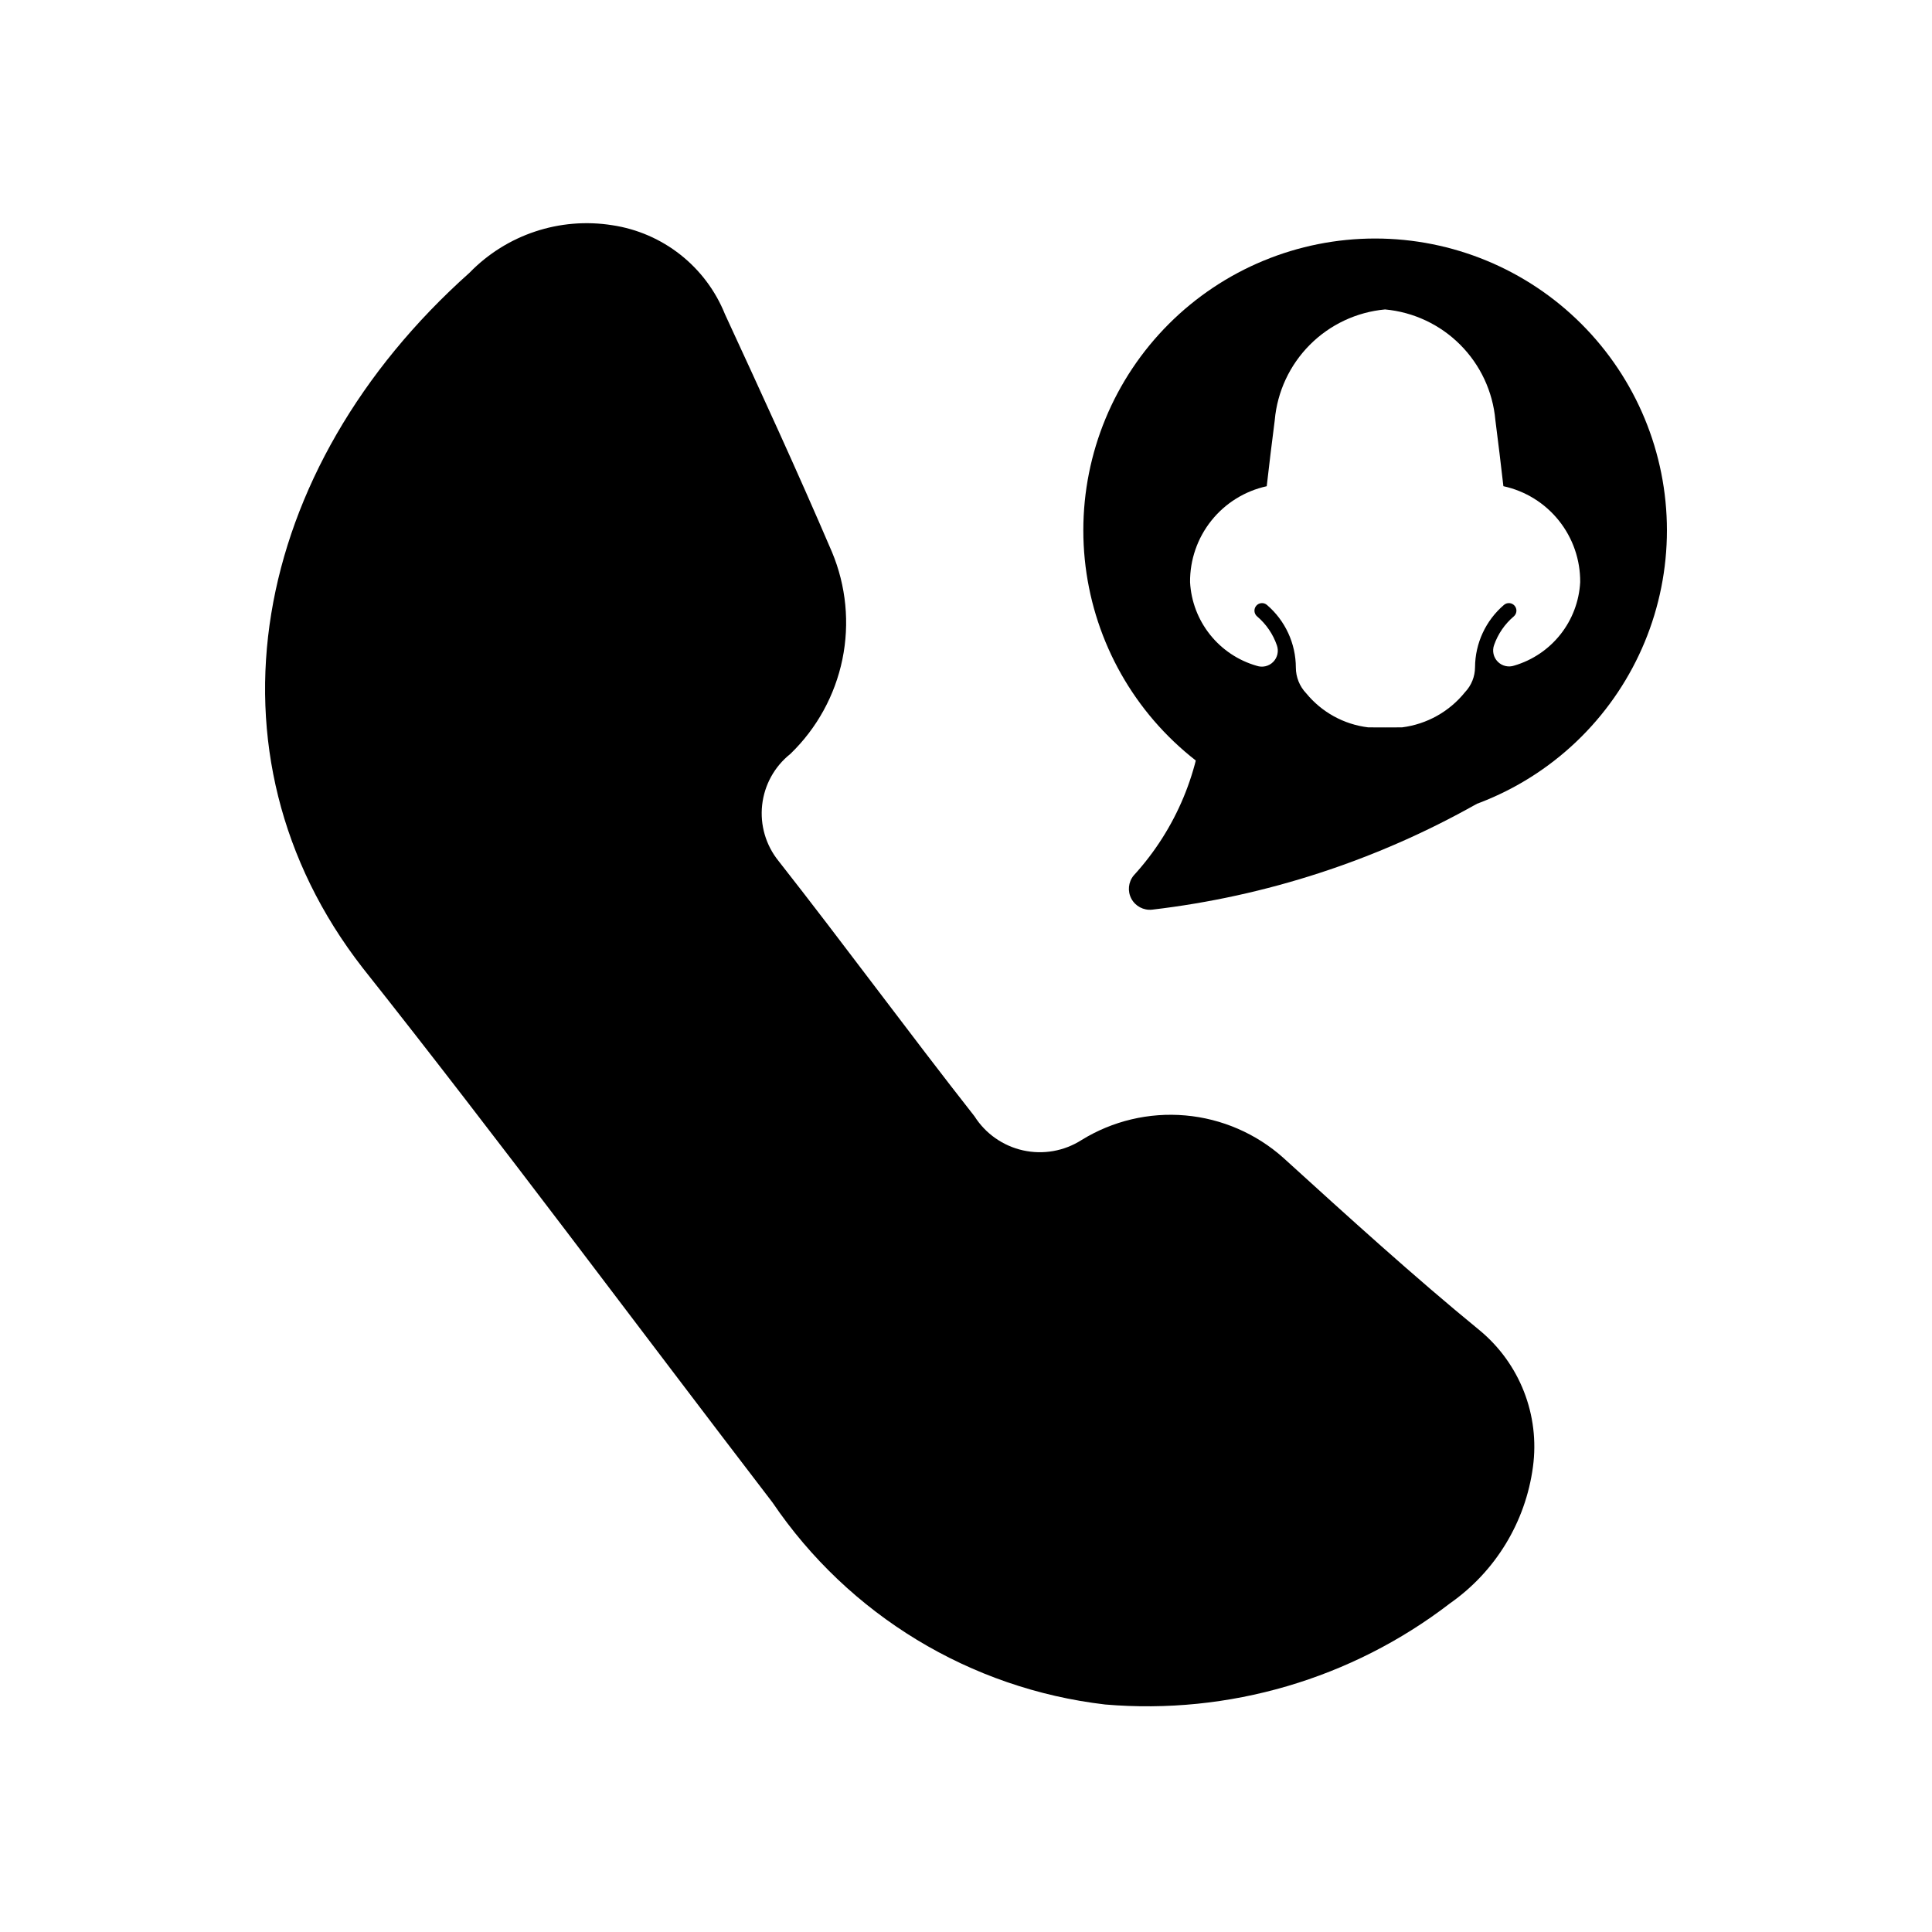
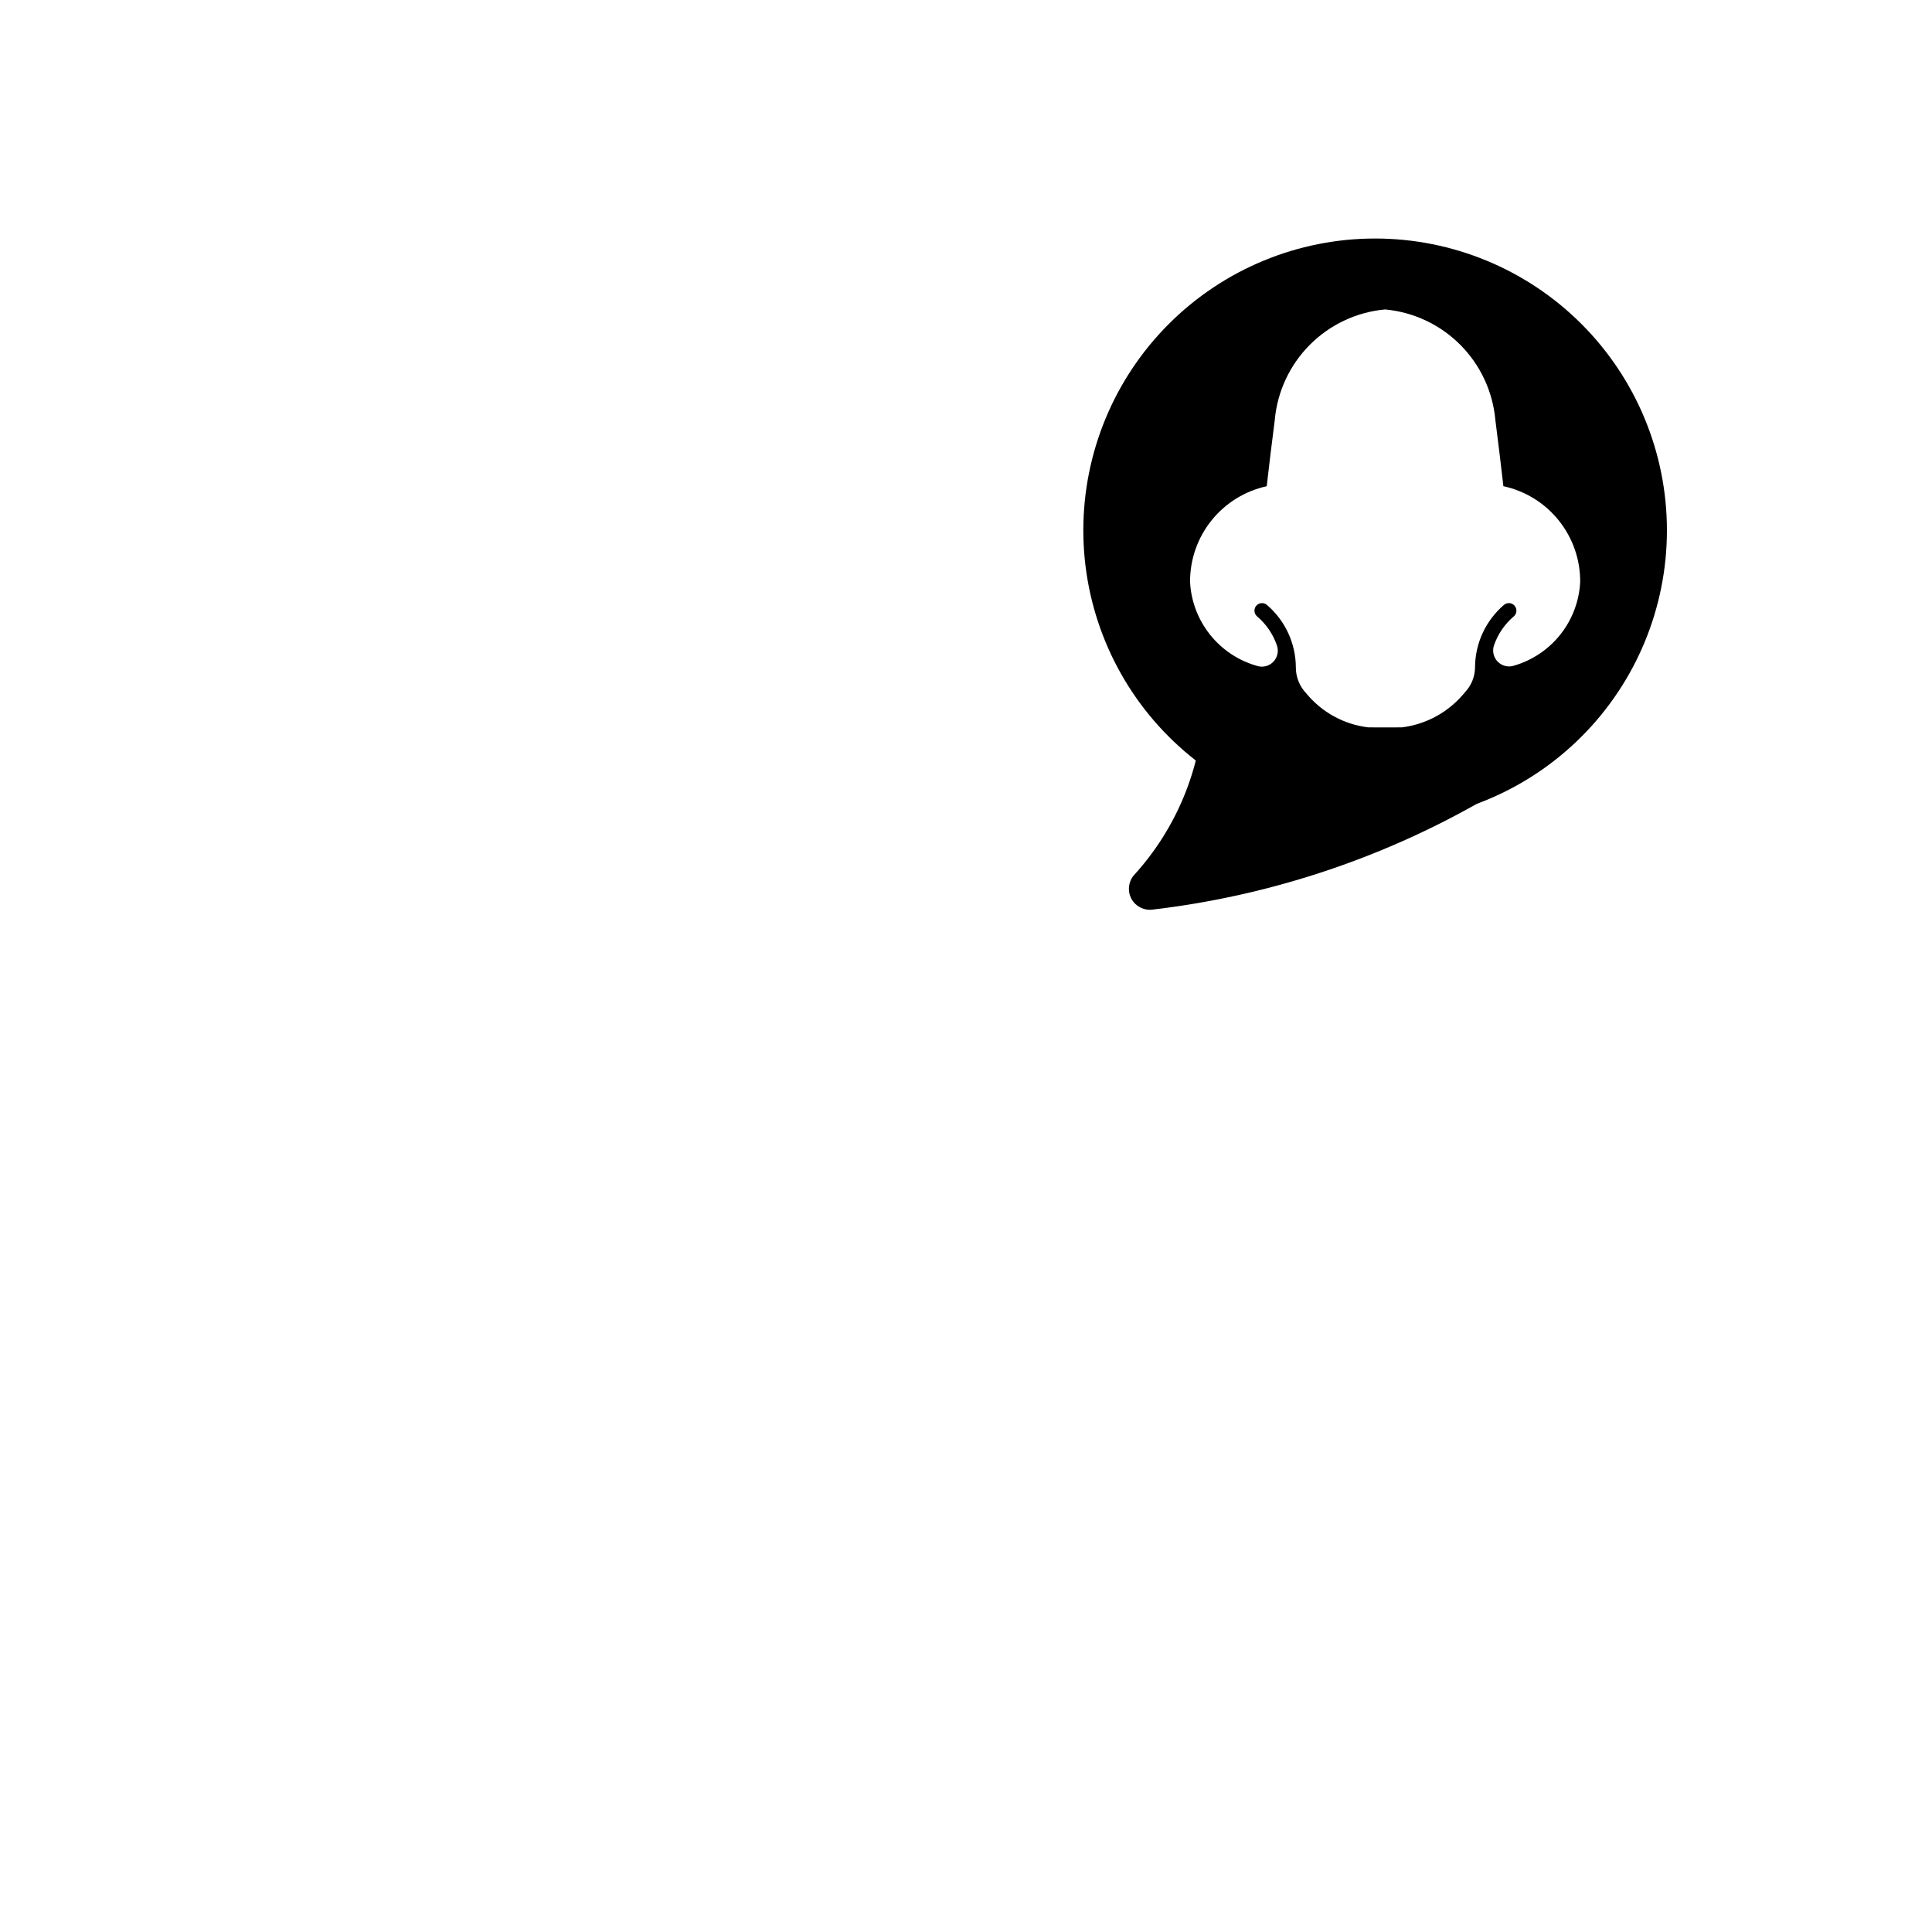
<svg xmlns="http://www.w3.org/2000/svg" fill="#000000" width="800px" height="800px" version="1.1" viewBox="144 144 512 512">
  <g>
-     <path d="m528.21 568.94c12.094-8.449 20.09-21.586 22.039-36.211 1.859-13.711-3.5-27.406-14.168-36.211-17.32-14.168-34.637-29.914-51.957-45.656v-0.004c-7.219-6.453-16.332-10.402-25.98-11.254-9.645-0.852-19.309 1.441-27.547 6.531-4.594 2.93-10.16 3.91-15.477 2.727-5.316-1.18-9.945-4.426-12.863-9.023-17.32-22.043-34.637-45.656-51.957-67.699-3.356-4.168-4.914-9.504-4.32-14.824 0.59-5.32 3.277-10.188 7.469-13.516 7.019-6.773 11.824-15.508 13.793-25.059 1.965-9.555 1-19.477-2.769-28.473-9.445-22.043-18.895-42.508-28.34-62.977-5.074-12.621-16.457-21.609-29.914-23.613-13.895-2.195-27.988 2.504-37.785 12.594-58.254 51.957-72.422 127.53-28.34 184.21 36.211 45.656 72.422 94.465 108.63 141.7 20.211 29.812 52.395 49.352 88.168 53.531 32.711 2.781 65.281-6.766 91.316-26.766z" />
    <path d="m535.27 357.08c-26.516 14.941-55.742 24.457-85.973 27.992-2.242 0.234-4.406-0.914-5.473-2.902-1.066-1.988-0.82-4.426 0.617-6.164 11.219-12.258 17.797-28.059 18.59-44.66 0 0 74.27 20.5 72.238 25.734z" />
    <path d="m508.42 207.21c-20.508 0-40.18 8.148-54.68 22.652-14.504 14.5-22.648 34.172-22.648 54.68 0 20.512 8.145 40.18 22.648 54.68 14.504 14.504 34.172 22.652 54.68 22.652 20.512 0 40.18-8.148 54.684-22.652 14.5-14.5 22.648-34.172 22.648-54.68 0-20.512-8.148-40.18-22.648-54.68-14.504-14.504-34.172-22.652-54.684-22.652zm36.891 113.17h0.004c-1.539 0.535-3.25 0.137-4.394-1.02s-1.523-2.867-0.977-4.402c1.031-2.949 2.828-5.574 5.215-7.598 0.406-0.344 0.66-0.836 0.703-1.371 0.043-0.531-0.129-1.059-0.48-1.465-0.348-0.406-0.844-0.652-1.375-0.691-0.535-0.039-1.062 0.141-1.461 0.492-4.824 4.133-7.613 10.156-7.648 16.508-0.012 2.457-0.961 4.816-2.652 6.598-4.144 5.152-10.125 8.496-16.688 9.328-3.004 0.027-6.008 0.027-9.012 0l0.004-0.004c-6.41-0.781-12.27-4.004-16.367-8.992-1.773-1.844-2.766-4.305-2.769-6.867-0.02-6.371-2.812-12.422-7.648-16.57-0.402-0.352-0.93-0.531-1.461-0.492-0.535 0.039-1.031 0.285-1.379 0.691-0.348 0.406-0.52 0.934-0.48 1.465 0.043 0.535 0.297 1.027 0.707 1.371 2.398 2.035 4.207 4.684 5.234 7.66 0.543 1.527 0.164 3.234-0.977 4.391s-2.84 1.555-4.375 1.031c-4.883-1.398-9.203-4.285-12.367-8.258-3.164-3.969-5.016-8.828-5.289-13.898-0.051-5.926 1.945-11.691 5.644-16.32 3.699-4.633 8.879-7.848 14.672-9.113 0.664-5.836 1.375-11.688 2.133-17.547h-0.004c0.672-7.531 3.969-14.59 9.309-19.945 5.34-5.356 12.391-8.668 19.922-9.359 7.531 0.691 14.582 4.004 19.922 9.359 5.344 5.356 8.637 12.41 9.309 19.945 0.754 5.856 1.461 11.703 2.129 17.539 5.801 1.254 10.988 4.469 14.695 9.105 3.707 4.633 5.707 10.402 5.656 16.336-0.27 5.035-2.09 9.863-5.215 13.82-3.125 3.953-7.402 6.844-12.234 8.273z" />
  </g>
</svg>